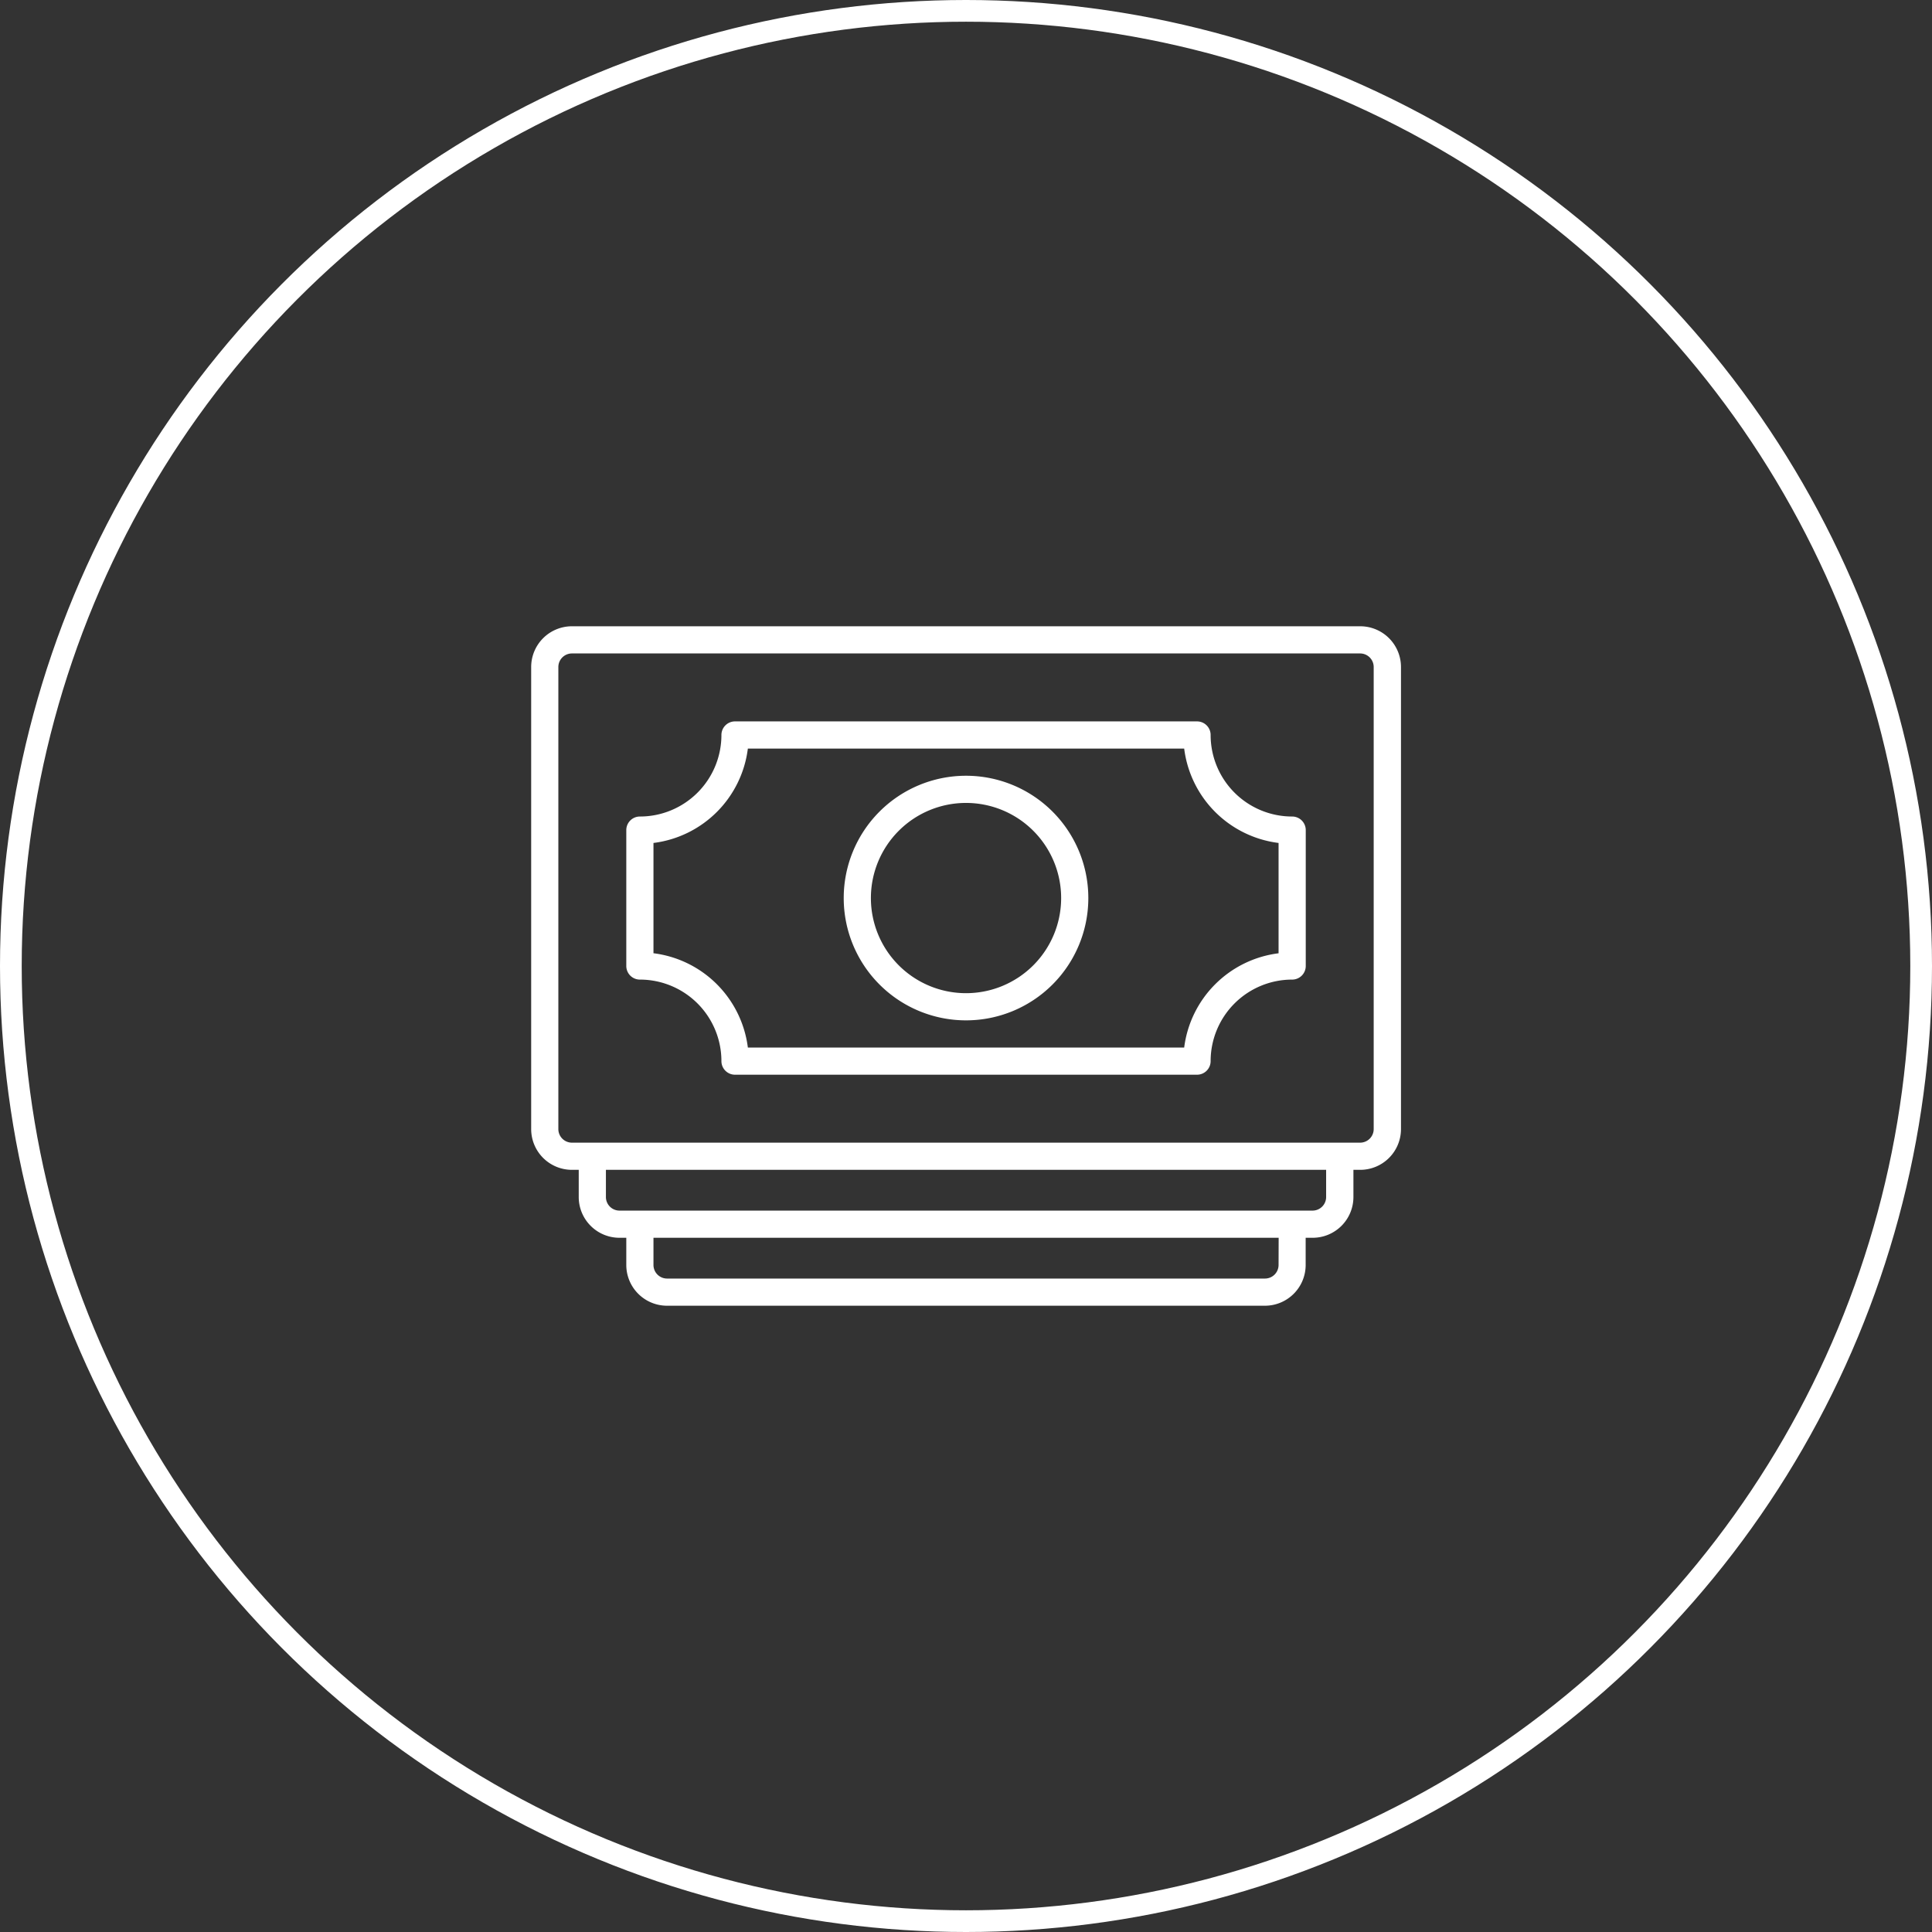
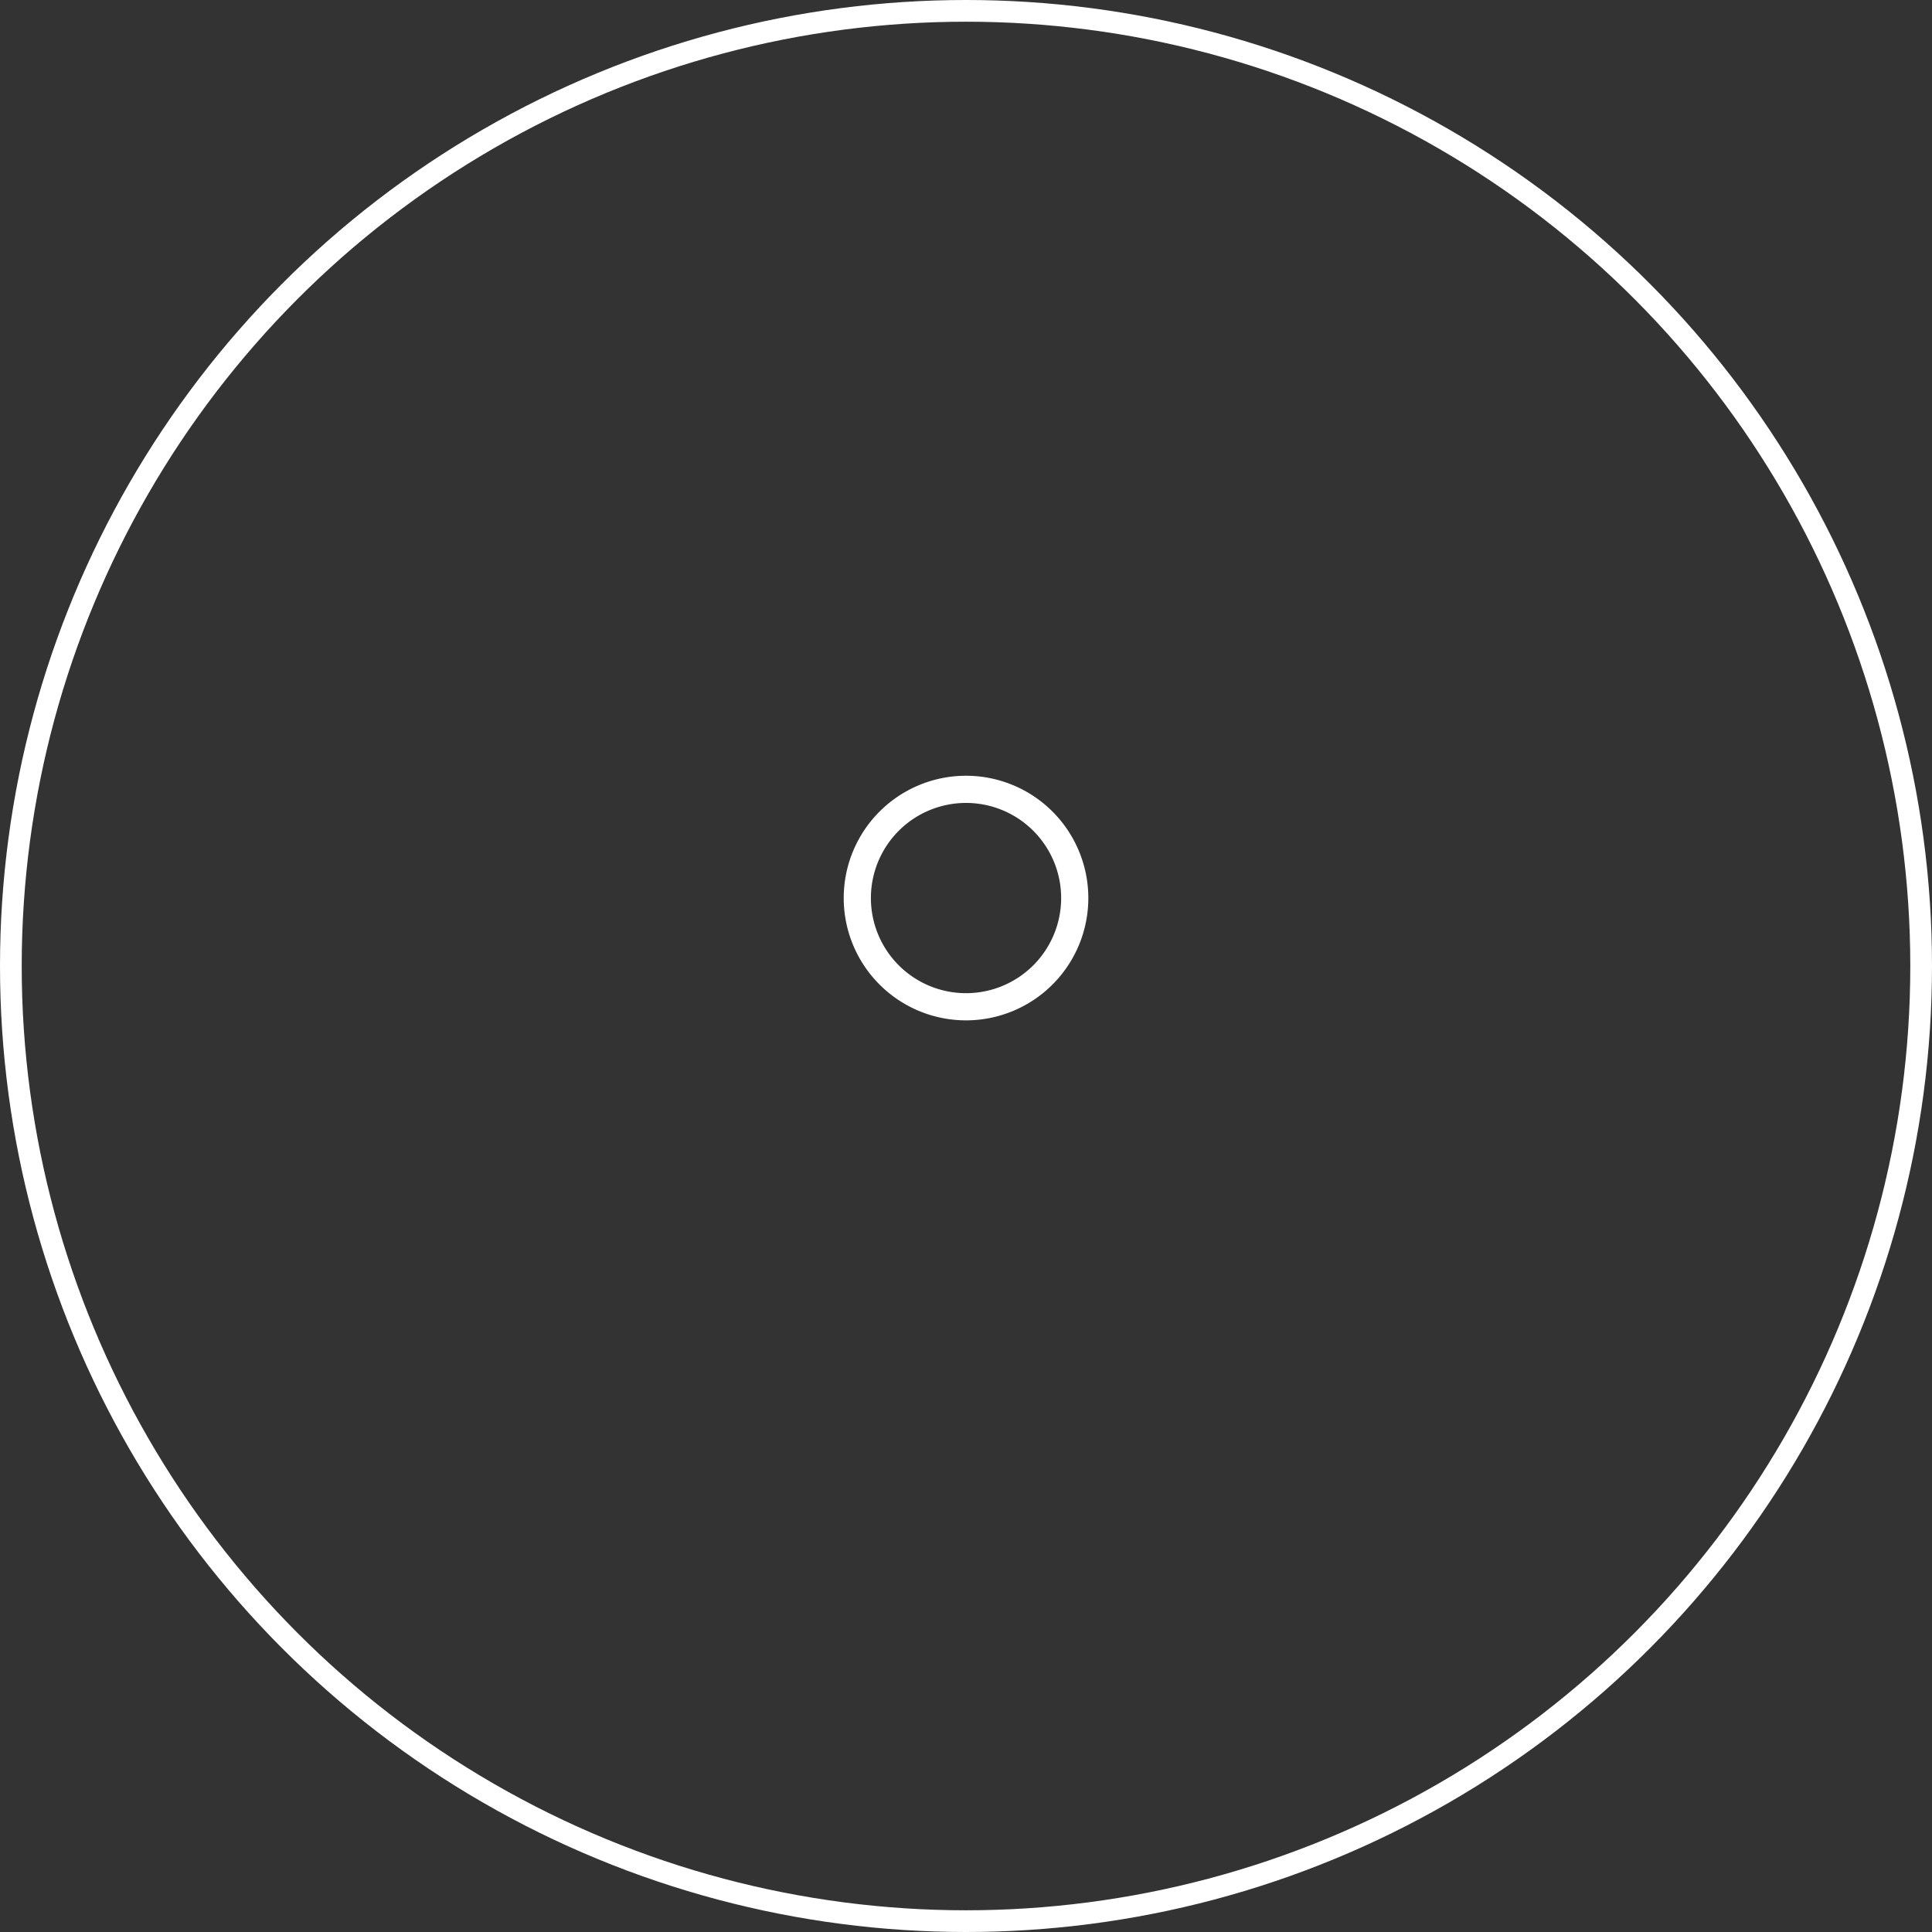
<svg xmlns="http://www.w3.org/2000/svg" width="89" height="89" viewBox="0 0 89 89">
  <rect x="0" y="0" width="89" height="89" fill="#333333" stroke="none" />
  <g id="Group_139" data-name="Group 139" transform="translate(-322 -1268)">
    <g id="Ellipse_39" data-name="Ellipse 39" transform="translate(322 1268)" fill="none" stroke="#fff" stroke-width="1">
-       <circle cx="44.5" cy="44.5" r="44.5" stroke="none" />
      <circle cx="44.5" cy="44.5" r="44" fill="none" />
    </g>
    <g id="Group_132" data-name="Group 132" transform="translate(346.469 1289.85)">
-       <path id="Path_1681" data-name="Path 1681" d="M38.186,7H1.878A1.878,1.878,0,0,0,0,8.878V30.162A1.878,1.878,0,0,0,1.878,32.04h.313v1.252A1.878,1.878,0,0,0,4.069,35.17h.313v1.252A1.878,1.878,0,0,0,6.26,38.3H33.8a1.878,1.878,0,0,0,1.878-1.878V35.17H36a1.878,1.878,0,0,0,1.878-1.878V32.04h.313a1.878,1.878,0,0,0,1.878-1.878V8.878A1.878,1.878,0,0,0,38.186,7ZM34.43,36.422a.626.626,0,0,1-.626.626H6.26a.626.626,0,0,1-.626-.626V35.17h28.8Zm2.191-3.13a.626.626,0,0,1-.626.626H4.069a.626.626,0,0,1-.626-.626V32.04H36.621Zm2.191-3.13a.626.626,0,0,1-.626.626H1.878a.626.626,0,0,1-.626-.626V8.878a.626.626,0,0,1,.626-.626H38.186a.626.626,0,0,1,.626.626Z" fill="#fff" />
-       <path id="Path_1682" data-name="Path 1682" d="M37.674,18.382a3.756,3.756,0,0,1-3.756-3.756A.626.626,0,0,0,33.292,14H12.008a.626.626,0,0,0-.626.626,3.756,3.756,0,0,1-3.756,3.756A.626.626,0,0,0,7,19.008v6.26a.626.626,0,0,0,.626.626,3.756,3.756,0,0,1,3.756,3.756.626.626,0,0,0,.626.626H33.292a.626.626,0,0,0,.626-.626,3.756,3.756,0,0,1,3.756-3.756.626.626,0,0,0,.626-.626v-6.26A.626.626,0,0,0,37.674,18.382Zm-.626,6.3A5.008,5.008,0,0,0,32.7,29.024H12.6A5.008,5.008,0,0,0,8.252,24.68V19.6A5.008,5.008,0,0,0,12.6,15.252H32.7A5.008,5.008,0,0,0,37.048,19.6Z" transform="translate(-2.618 -2.618)" fill="#fff" />
      <path id="Path_1683" data-name="Path 1683" d="M28.634,18a5.634,5.634,0,1,0,5.634,5.634A5.634,5.634,0,0,0,28.634,18Zm0,10.016a4.382,4.382,0,1,1,4.382-4.382A4.382,4.382,0,0,1,28.634,28.016Z" transform="translate(-8.602 -4.114)" fill="#fff" />
    </g>
  </g>
</svg>